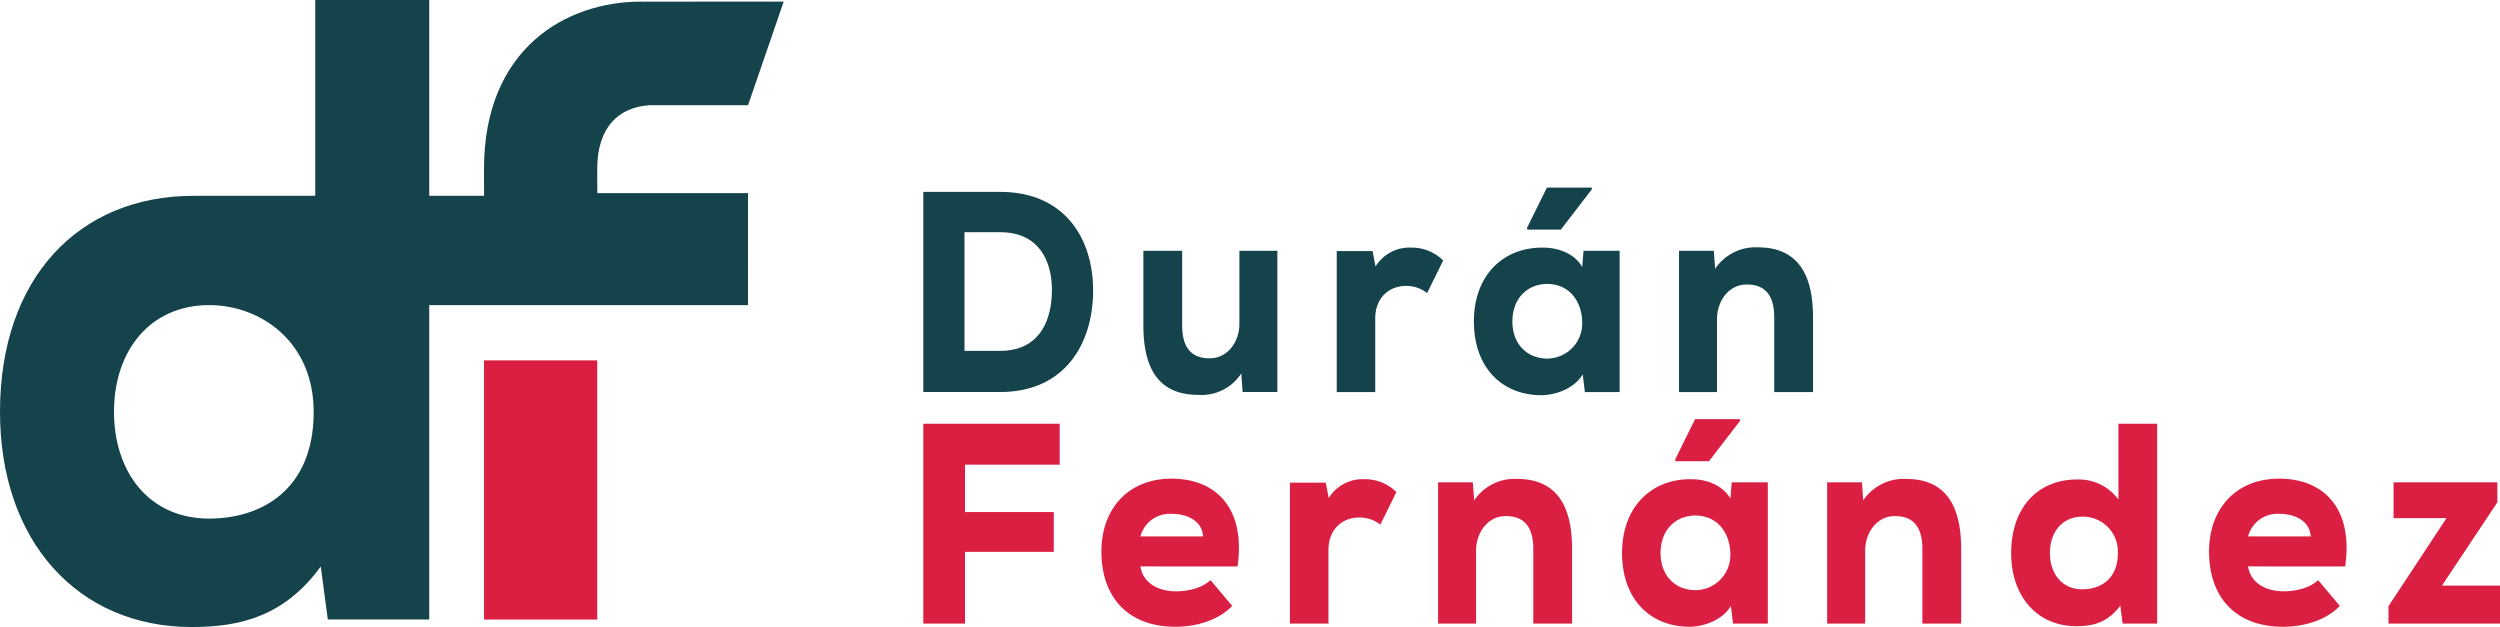
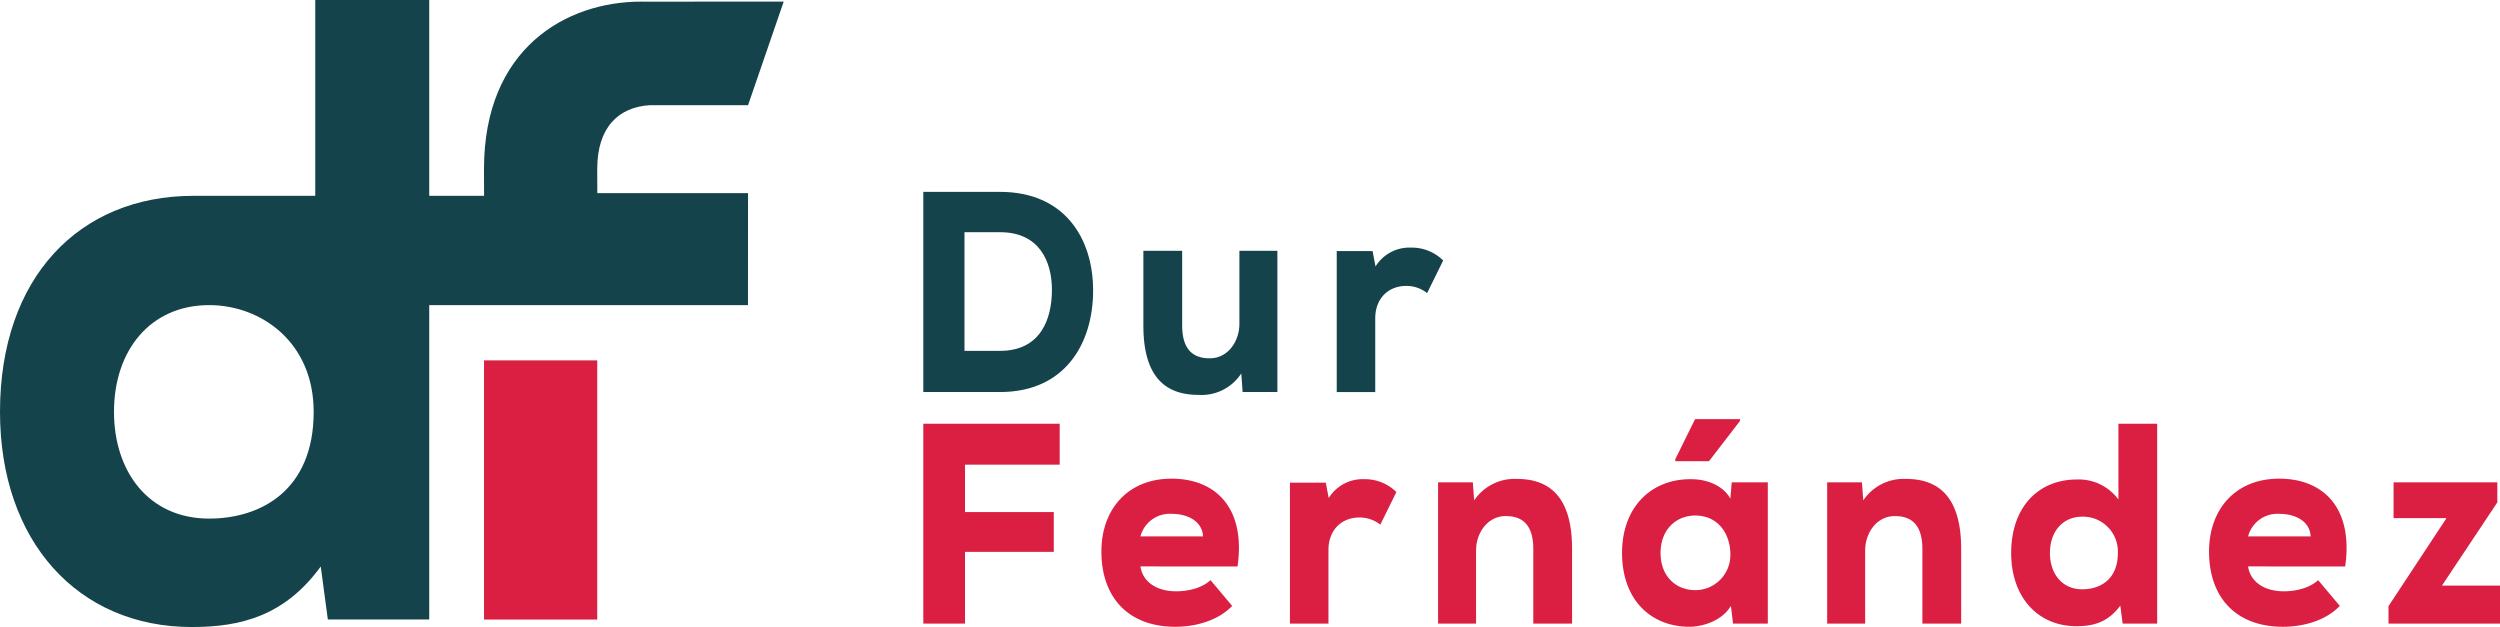
<svg xmlns="http://www.w3.org/2000/svg" width="535" height="134.183" viewBox="0 0 535 134.183">
  <defs>
    <clipPath id="clip-path">
      <rect id="Rectángulo_10" data-name="Rectángulo 10" width="535" height="134.183" fill="#14434b" />
    </clipPath>
  </defs>
  <g id="Grupo_108" data-name="Grupo 108" transform="translate(0 0)">
    <g id="Grupo_9" data-name="Grupo 9" transform="translate(0 0)" clip-path="url(#clip-path)">
      <path id="Trazado_47" data-name="Trazado 47" d="M97.386,65.293h62.677l.015-23.962H127.824l-.017-5.191c0-8.93,4.607-13.258,11.32-13.634h20.958L167.713.336l-29.9.021c-.2,0-.389-.012-.589-.012-16.151,0-33.648,10.073-33.648,35.794l.017,5.767H91.859V0H67.464V41.907H41.321v0C16.961,41.94,0,59.381,0,88.135c0,27.7,16.655,46.048,41.05,46.048,10.43,0,19.852-2.338,27.592-12.951l1.513,11.332h21.7V65.293ZM44.751,110.979c-12.954,0-20.356-10.073-20.356-22.844,0-13.267,7.855-22.779,20.234-22.842h.255c11.06.063,22.243,7.971,22.243,22.842,0,16.908-11.439,22.844-22.376,22.844" transform="translate(0 0)" fill="#14434b" />
      <rect id="Rectángulo_9" data-name="Rectángulo 9" width="24.226" height="55.463" transform="translate(103.583 77.121)" fill="#da1f43" />
      <path id="Trazado_48" data-name="Trazado 48" d="M135.9,24.828c13.793,0,19.916,9.913,19.916,21.112s-5.9,21.722-19.916,21.722H119.476V24.828Zm-7.612,34.023H135.9c8.7,0,11.1-6.853,11.1-13.035s-2.747-12.36-11.1-12.36h-7.612Z" transform="translate(78.111 16.233)" fill="#14434b" />
      <path id="Trazado_49" data-name="Trazado 49" d="M156.254,32.45V48.422c0,4.65,1.889,7.037,5.838,7.037,3.835.061,6.41-3.488,6.41-7.4V32.45h8.127V62.679h-7.44L168.9,58.7a10.134,10.134,0,0,1-9.157,4.589c-6.352,0-11.79-3.059-11.79-14.808V32.45Z" transform="translate(96.73 21.216)" fill="#14434b" />
      <path id="Trazado_50" data-name="Trazado 50" d="M180.643,32.777l.63,3.3a8.525,8.525,0,0,1,7.554-4.039,9.555,9.555,0,0,1,6.924,2.754l-3.433,6.976a7.141,7.141,0,0,0-4.521-1.53c-3.549,0-6.582,2.449-6.582,6.977V62.946h-8.241V32.777Z" transform="translate(113.087 20.95)" fill="#14434b" />
-       <path id="Trazado_51" data-name="Trazado 51" d="M213.9,41.285l.286-3.489h7.726V68.027h-7.44l-.458-3.794c-1.889,3.182-5.952,4.406-8.7,4.467-8.471.061-14.595-5.813-14.595-15.789,0-10.035,6.468-15.909,14.823-15.787,3.549,0,6.868,1.469,8.357,4.161m-7.5,3.61c-4.121,0-7.44,3-7.44,8.016s3.319,7.955,7.44,7.955a7.522,7.522,0,0,0,7.5-7.649c0-4.344-2.575-8.322-7.5-8.322m9.557-20.623H206.35l-4.235,8.567v.428h7.21l6.64-8.628Z" transform="translate(124.693 15.87)" fill="#14434b" />
-       <path id="Trazado_52" data-name="Trazado 52" d="M237.642,62.972V47c0-4.65-1.889-7.037-5.838-7.037-3.835-.061-6.41,3.488-6.41,7.4V62.972h-8.127V32.742h7.44l.286,3.855a10.406,10.406,0,0,1,9.157-4.589c6.352,0,11.79,3.182,11.79,14.93V62.972Z" transform="translate(142.045 20.925)" fill="#14434b" />
      <path id="Trazado_53" data-name="Trazado 53" d="M119.476,97.607V54.832h29.188v8.752H128.4V73.741h19v8.505h-19v15.36Z" transform="translate(78.111 35.848)" fill="#da1f43" />
      <path id="Trazado_54" data-name="Trazado 54" d="M150.877,80.722c.4,2.937,3.035,5.324,7.67,5.324,2.233,0,5.322-.551,7.326-2.386l4.636,5.509c-3.035,3.182-7.9,4.467-12.134,4.467-10.245,0-15.853-6.427-15.853-16.095,0-9.178,5.78-15.6,14.995-15.6,9.615,0,15.911,6.425,14.137,18.785ZM164.271,74.3c-.172-3.3-3.321-4.834-6.754-4.834a6.487,6.487,0,0,0-6.64,4.834Z" transform="translate(93.178 40.494)" fill="#da1f43" />
      <path id="Trazado_55" data-name="Trazado 55" d="M174.587,62.744l.63,3.3a8.527,8.527,0,0,1,7.554-4.039,9.562,9.562,0,0,1,6.926,2.754l-3.435,6.976a7.14,7.14,0,0,0-4.521-1.53c-3.547,0-6.58,2.449-6.58,6.977V92.913h-8.242V62.744Z" transform="translate(109.128 40.541)" fill="#da1f43" />
      <path id="Trazado_56" data-name="Trazado 56" d="M206.463,92.939V76.966c0-4.65-1.889-7.037-5.838-7.037-3.835-.061-6.41,3.488-6.41,7.4V92.939h-8.127V62.709h7.44l.286,3.855a10.406,10.406,0,0,1,9.157-4.589c6.352,0,11.79,3.182,11.79,14.93V92.939Z" transform="translate(121.661 40.517)" fill="#da1f43" />
      <path id="Trazado_57" data-name="Trazado 57" d="M233.074,71.252l.286-3.489h7.726V97.994h-7.44l-.458-3.794c-1.889,3.182-5.952,4.406-8.7,4.467-8.471.061-14.595-5.813-14.595-15.789,0-10.035,6.468-15.909,14.823-15.787,3.549,0,6.868,1.469,8.357,4.161m-7.5,3.61c-4.121,0-7.44,3-7.44,8.016s3.319,7.955,7.44,7.955a7.522,7.522,0,0,0,7.5-7.649c0-4.344-2.575-8.322-7.5-8.322m9.557-20.623H225.52l-4.235,8.567v.428H228.5l6.64-8.628Z" transform="translate(137.226 35.462)" fill="#da1f43" />
      <path id="Trazado_58" data-name="Trazado 58" d="M256.812,92.939V76.966c0-4.65-1.889-7.037-5.838-7.037-3.835-.061-6.41,3.488-6.41,7.4V92.939h-8.127V62.709h7.44l.286,3.855a10.406,10.406,0,0,1,9.157-4.589c6.352,0,11.79,3.182,11.79,14.93V92.939Z" transform="translate(154.578 40.517)" fill="#da1f43" />
      <path id="Trazado_59" data-name="Trazado 59" d="M291.492,54.832V97.607H284.11L283.6,93.75c-2.634,3.612-5.838,4.407-9.387,4.407-8.3,0-13.965-6.243-13.965-15.666,0-9.79,5.78-15.727,14.079-15.727a10.5,10.5,0,0,1,8.871,4.285V54.832Zm-22.95,27.659c0,4.344,2.517,7.771,6.924,7.771,3.721,0,7.612-2.019,7.612-7.771a7.461,7.461,0,0,0-7.612-7.771c-4.235,0-6.924,3.243-6.924,7.771" transform="translate(170.143 35.849)" fill="#da1f43" />
      <path id="Trazado_60" data-name="Trazado 60" d="M294.206,80.722c.4,2.937,3.035,5.324,7.67,5.324,2.233,0,5.322-.551,7.326-2.386l4.635,5.509c-3.035,3.182-7.9,4.467-12.134,4.467-10.245,0-15.853-6.427-15.853-16.095,0-9.178,5.78-15.6,14.995-15.6,9.615,0,15.911,6.425,14.137,18.785ZM307.6,74.3c-.172-3.3-3.321-4.834-6.754-4.834a6.487,6.487,0,0,0-6.64,4.834Z" transform="translate(186.884 40.494)" fill="#da1f43" />
      <path id="Trazado_61" data-name="Trazado 61" d="M332.364,62.417V66.7L320.516,84.509h12.42v8.138H309.07V88.914l12.42-18.848H310.157V62.417Z" transform="translate(202.065 40.808)" fill="#da1f43" />
    </g>
  </g>
</svg>